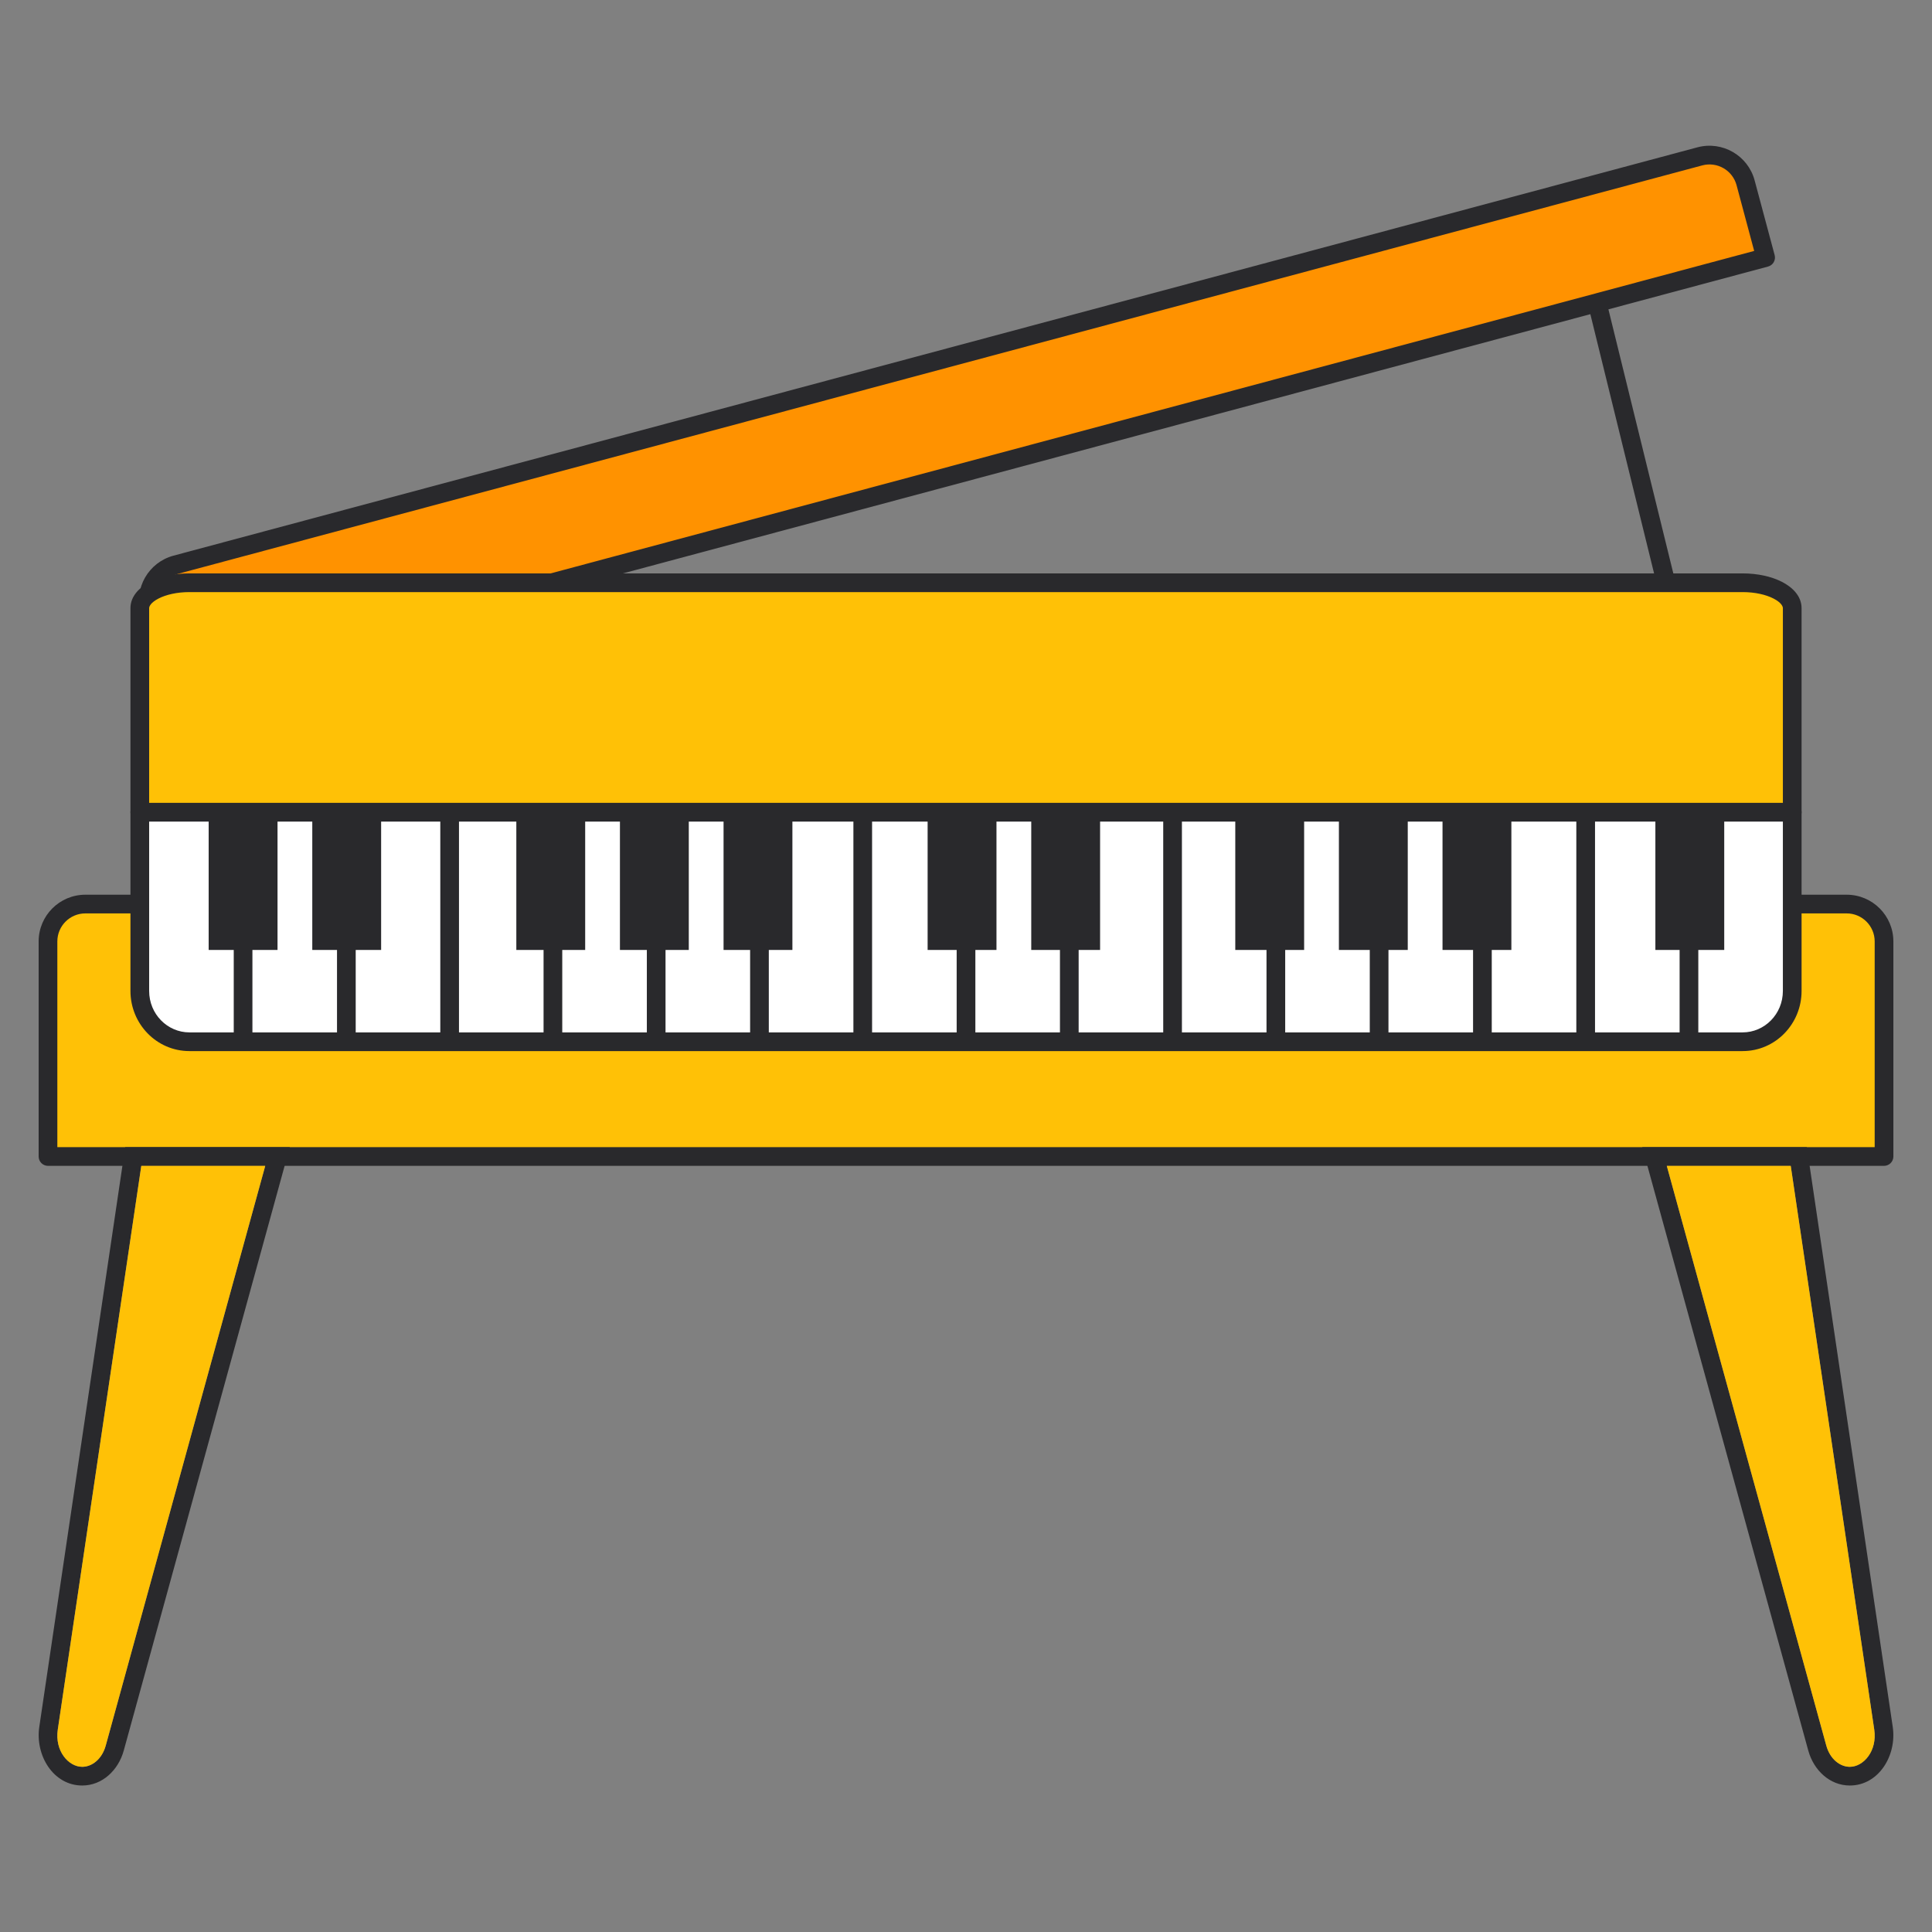
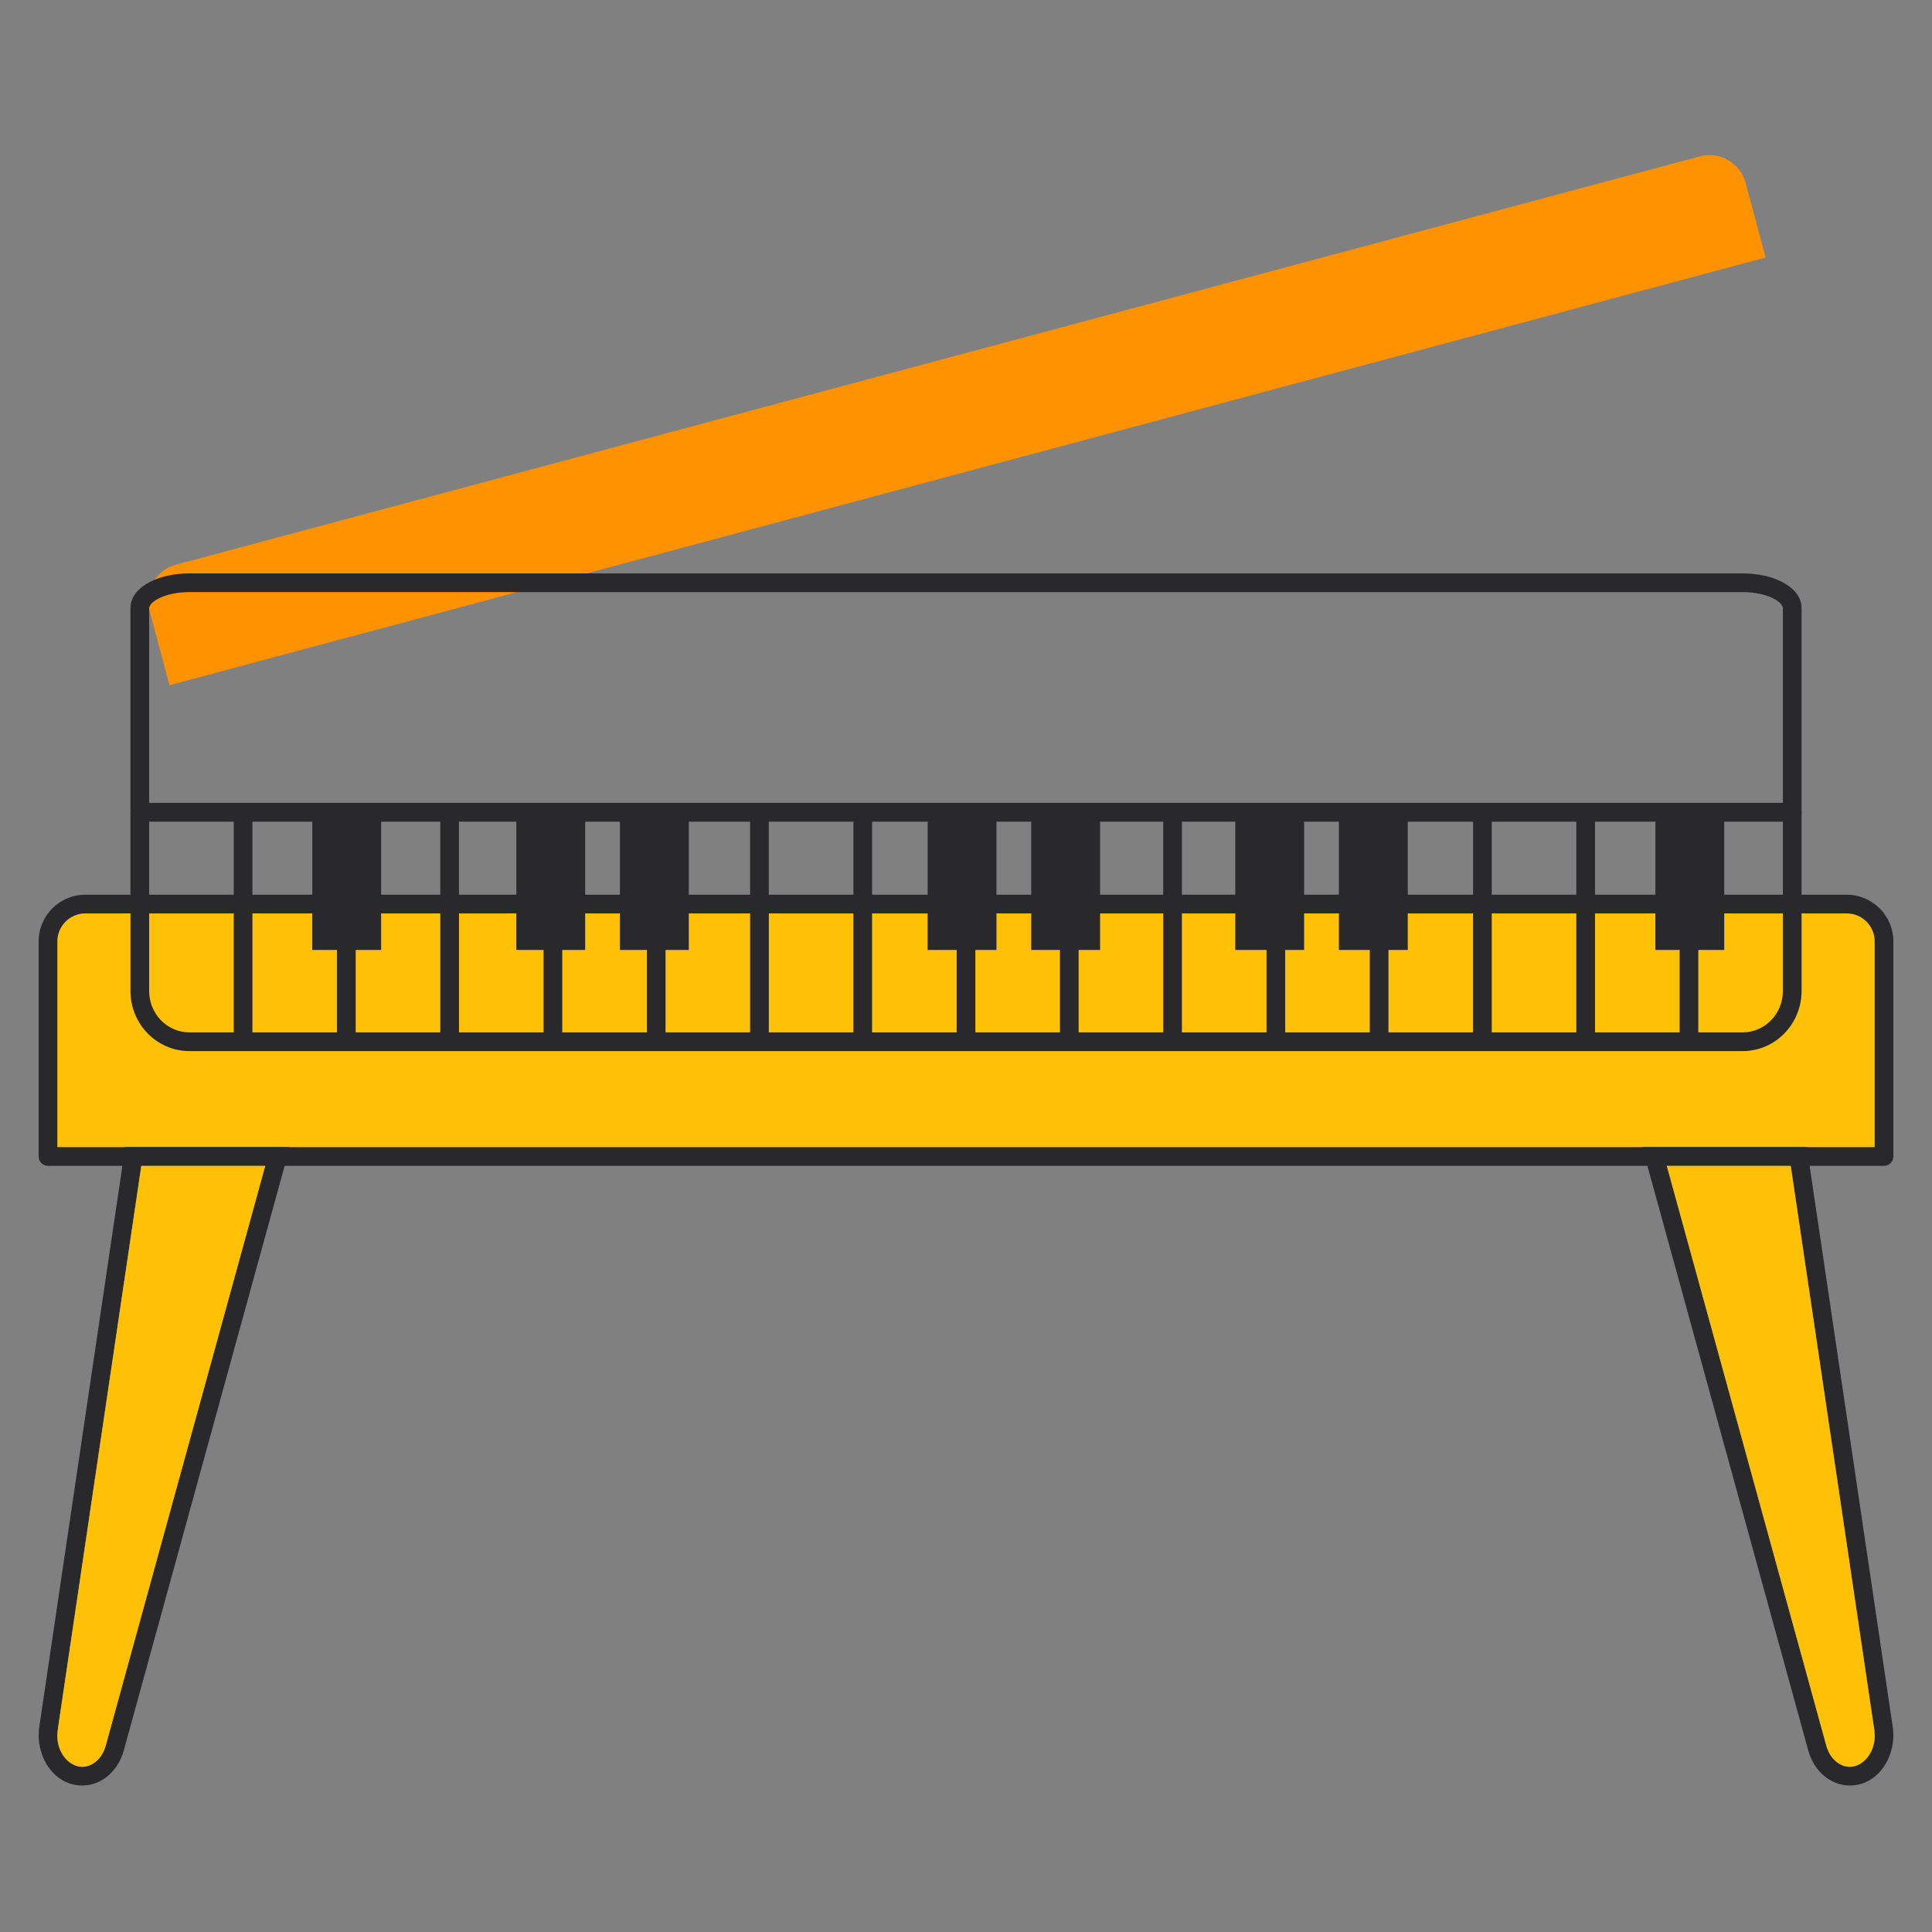
<svg xmlns="http://www.w3.org/2000/svg" width="124" height="124" viewBox="0 0 124 124" fill="none">
  <rect x="0" y="0" width="124" height="124" fill="#808080" stroke="none" />
  <path d="M9.594 39.182C9.251 37.902 10.011 36.586 11.291 36.243L109.097 10.036C110.377 9.693 111.693 10.453 112.036 11.733L113.321 16.529L102.508 19.426L10.879 43.978L9.594 39.182Z" fill="#FF9200" />
-   <path fill-rule="evenodd" clip-rule="evenodd" d="M9.015 39.338C8.586 37.737 9.536 36.092 11.136 35.663L108.942 9.456C110.542 9.028 112.187 9.977 112.616 11.578L113.901 16.374C113.987 16.694 113.797 17.023 113.477 17.108L103.232 19.854L107.51 37.259L106.345 37.545L102.072 20.164L11.035 44.558C10.714 44.644 10.386 44.454 10.3 44.133L9.015 39.338ZM11.447 36.823C10.486 37.08 9.917 38.067 10.174 39.027L11.304 43.243L112.587 16.105L111.457 11.888C111.2 10.928 110.213 10.358 109.253 10.616L11.447 36.823Z" fill="#29292C" />
  <path d="M3.08 60.424C3.08 59.098 4.155 58.024 5.48 58.024H118.52C119.846 58.024 120.92 59.098 120.92 60.424V74.227H108.482H3.08L3.08 60.424Z" fill="#FFC106" />
  <path fill-rule="evenodd" clip-rule="evenodd" d="M2.48 60.424C2.48 58.767 3.824 57.424 5.48 57.424H118.521C120.177 57.424 121.521 58.767 121.521 60.424V74.227C121.521 74.558 121.252 74.827 120.921 74.827H3.08C2.749 74.827 2.48 74.558 2.48 74.227L2.48 60.424ZM5.48 58.624C4.486 58.624 3.68 59.43 3.68 60.424L3.68 73.627H120.321V60.424C120.321 59.43 119.515 58.624 118.521 58.624H5.48Z" fill="#29292C" />
-   <path d="M115.029 39.031V52.132H8.973V39.031C8.973 38.132 10.398 37.402 12.155 37.402H111.847C113.603 37.402 115.029 38.132 115.029 39.031Z" fill="#FFC106" />
  <path fill-rule="evenodd" clip-rule="evenodd" d="M10.179 38.413C9.672 38.673 9.573 38.924 9.573 39.031V51.532H114.429V39.031C114.429 38.924 114.331 38.673 113.823 38.413C113.348 38.17 112.651 38.002 111.847 38.002H12.155C11.352 38.002 10.654 38.17 10.179 38.413ZM9.632 37.345C10.309 36.998 11.202 36.802 12.155 36.802H111.847C112.801 36.802 113.694 36.998 114.37 37.345C115.015 37.675 115.629 38.239 115.629 39.031V52.132C115.629 52.463 115.36 52.732 115.029 52.732H8.973C8.642 52.732 8.373 52.463 8.373 52.132V39.031C8.373 38.239 8.987 37.675 9.632 37.345Z" fill="#29292C" />
-   <path d="M115.029 63.603V52.132H108.4H101.772H95.143H88.515H81.886H75.258H68.629H62.001H55.372H48.744H42.115H35.487H28.858H22.23H15.601H8.973V63.603C8.973 65.402 10.398 66.862 12.155 66.862H15.601H22.23H28.858H35.487H42.115H48.744H55.372H62.001H68.629H75.258H81.886H88.515H95.143H101.772H108.4H111.847C113.603 66.862 115.029 65.402 115.029 63.603Z" fill="white" />
  <path fill-rule="evenodd" clip-rule="evenodd" d="M12.155 66.261C10.743 66.261 9.573 65.084 9.573 63.603V52.731H15.002V66.261H12.155ZM16.201 66.261V52.731H21.63V66.261H16.201ZM22.83 66.261V52.731H28.259V66.261H22.83ZM29.459 66.261V52.731H34.887V66.261H29.459ZM36.087 66.261V52.731H41.516V66.261H36.087ZM42.715 66.261V52.731H48.144V66.261H42.715ZM49.344 66.261V52.731H54.773V66.261H49.344ZM55.972 66.261V52.731H61.401V66.261H55.972ZM62.601 66.261V52.731H68.03V66.261H62.601ZM69.23 66.261V52.731H74.658V66.261H69.23ZM75.858 66.261V52.731H81.287V66.261H75.858ZM82.487 66.261V52.731H87.915V66.261H82.487ZM89.115 66.261V52.731H94.544V66.261H89.115ZM95.744 66.261V52.731H101.172V66.261H95.744ZM102.372 66.261V52.731H107.801V66.261H102.372ZM109.001 66.261V52.731H114.429V63.603C114.429 65.084 113.259 66.261 111.847 66.261H109.001ZM8.373 63.603C8.373 65.719 10.053 67.461 12.155 67.461H111.847C113.949 67.461 115.629 65.719 115.629 63.603V52.131C115.629 51.8 115.36 51.531 115.029 51.531H8.973C8.642 51.531 8.373 51.8 8.373 52.131V63.603Z" fill="#29292C" />
-   <path d="M13.393 52.132H17.812V60.97H13.393V52.132Z" fill="#29292C" />
  <path d="M59.537 52.132H63.956V60.97H59.537V52.132Z" fill="#29292C" />
  <path d="M106.246 52.132H110.665V60.97H106.246V52.132Z" fill="#29292C" />
  <path d="M33.139 52.132H37.558V60.97H33.139V52.132Z" fill="#29292C" />
  <path d="M79.283 52.132H83.702V60.97H79.283V52.132Z" fill="#29292C" />
  <path d="M20.043 52.132H24.462V60.97H20.043V52.132Z" fill="#29292C" />
  <path d="M66.188 52.132H70.606V60.97H66.188V52.132Z" fill="#29292C" />
  <path d="M39.789 52.132H44.208V60.97H39.789V52.132Z" fill="#29292C" />
  <path d="M85.934 52.132H90.353V60.97H85.934V52.132Z" fill="#29292C" />
-   <path d="M46.44 52.132H50.858V60.97H46.44V52.132Z" fill="#29292C" />
-   <path d="M92.584 52.132H97.003V60.97H92.584V52.132Z" fill="#29292C" />
+   <path d="M92.584 52.132H97.003V60.97V52.132Z" fill="#29292C" />
  <path fill-rule="evenodd" clip-rule="evenodd" d="M8.034 73.627H18.598L7.943 112.354C7.592 113.628 6.556 114.598 5.278 114.598C3.429 114.598 2.249 112.676 2.522 110.834L8.034 73.627ZM9.069 74.827L3.709 111.01C3.506 112.377 4.394 113.398 5.278 113.398C5.897 113.398 6.544 112.913 6.786 112.036L17.023 74.827H9.069Z" fill="#29292C" />
  <path d="M3.709 111.01L9.069 74.827H17.023L6.786 112.036C6.544 112.913 5.897 113.398 5.278 113.398C4.394 113.398 3.506 112.377 3.709 111.01Z" fill="#FFC106" />
  <path fill-rule="evenodd" clip-rule="evenodd" d="M115.968 73.627H105.404L116.059 112.354C116.41 113.628 117.446 114.598 118.724 114.598C120.573 114.598 121.753 112.676 121.48 110.834L115.968 73.627ZM114.933 74.827L120.293 111.01C120.496 112.377 119.608 113.398 118.724 113.398C118.105 113.398 117.458 112.913 117.216 112.036L106.978 74.827H114.933Z" fill="#29292C" />
  <path d="M120.293 111.01L114.933 74.827H106.978L117.216 112.036C117.458 112.913 118.105 113.398 118.724 113.398C119.608 113.398 120.496 112.377 120.293 111.01Z" fill="#FFC106" />
</svg>